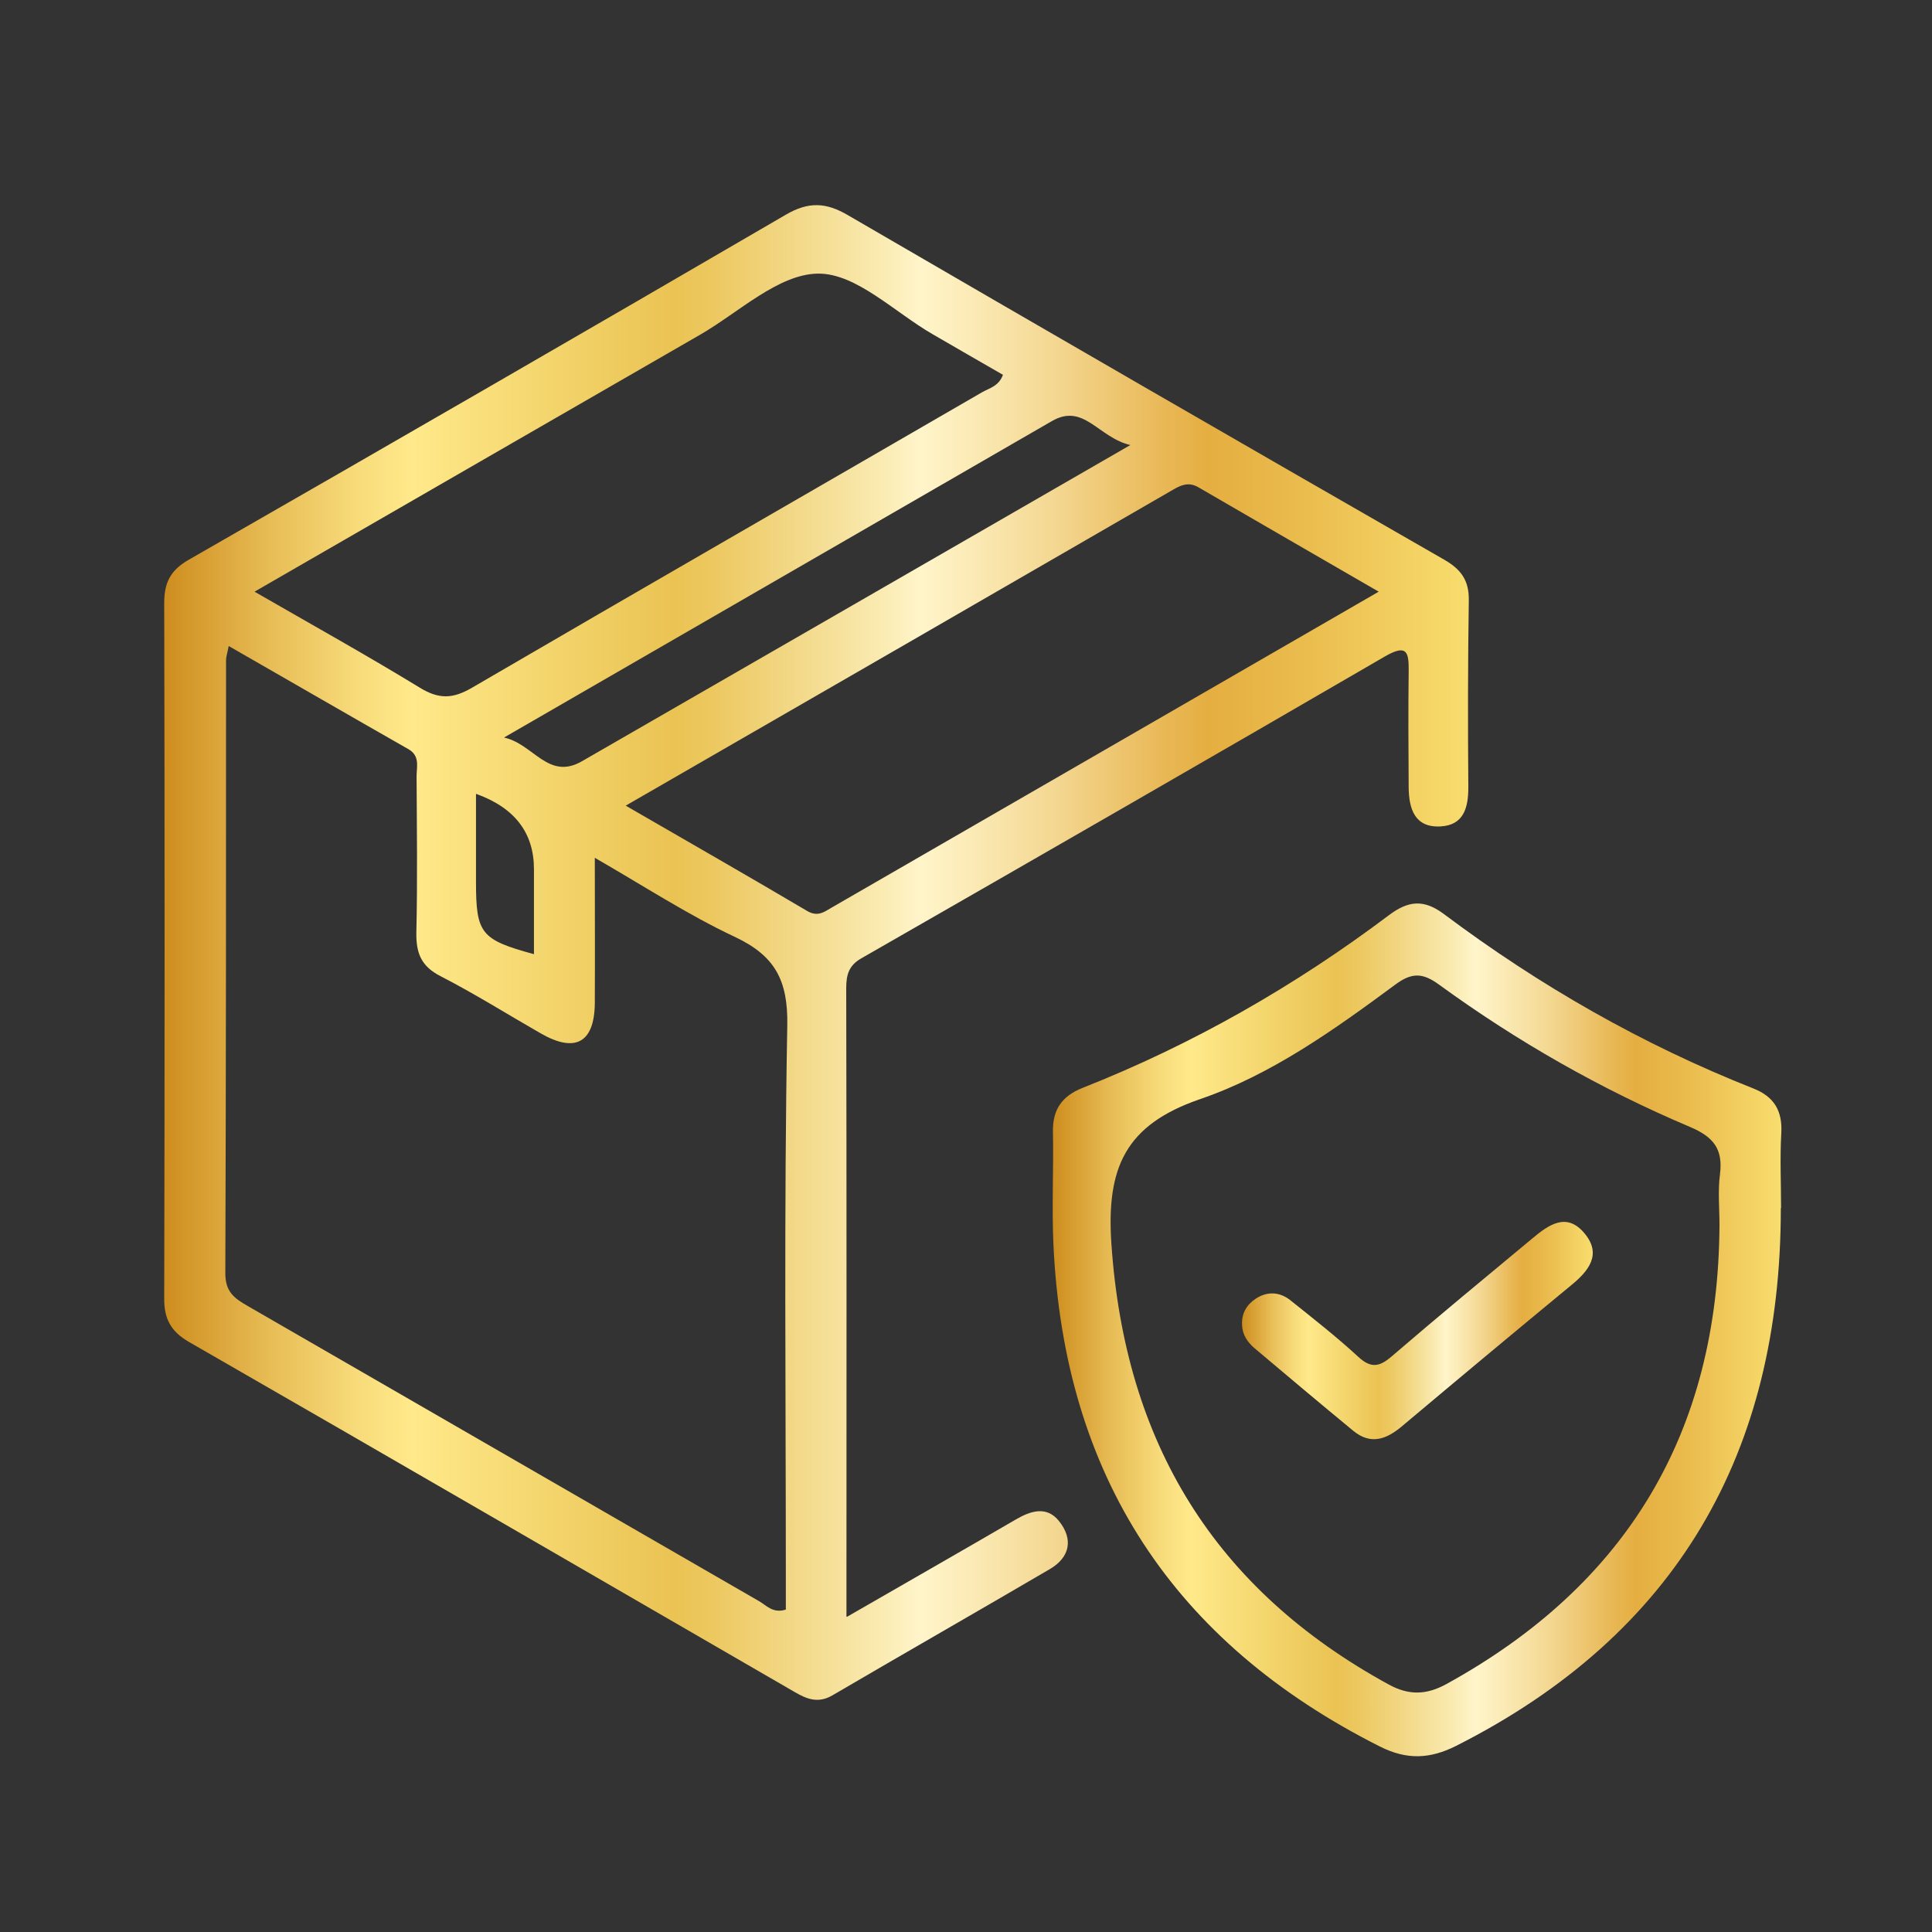
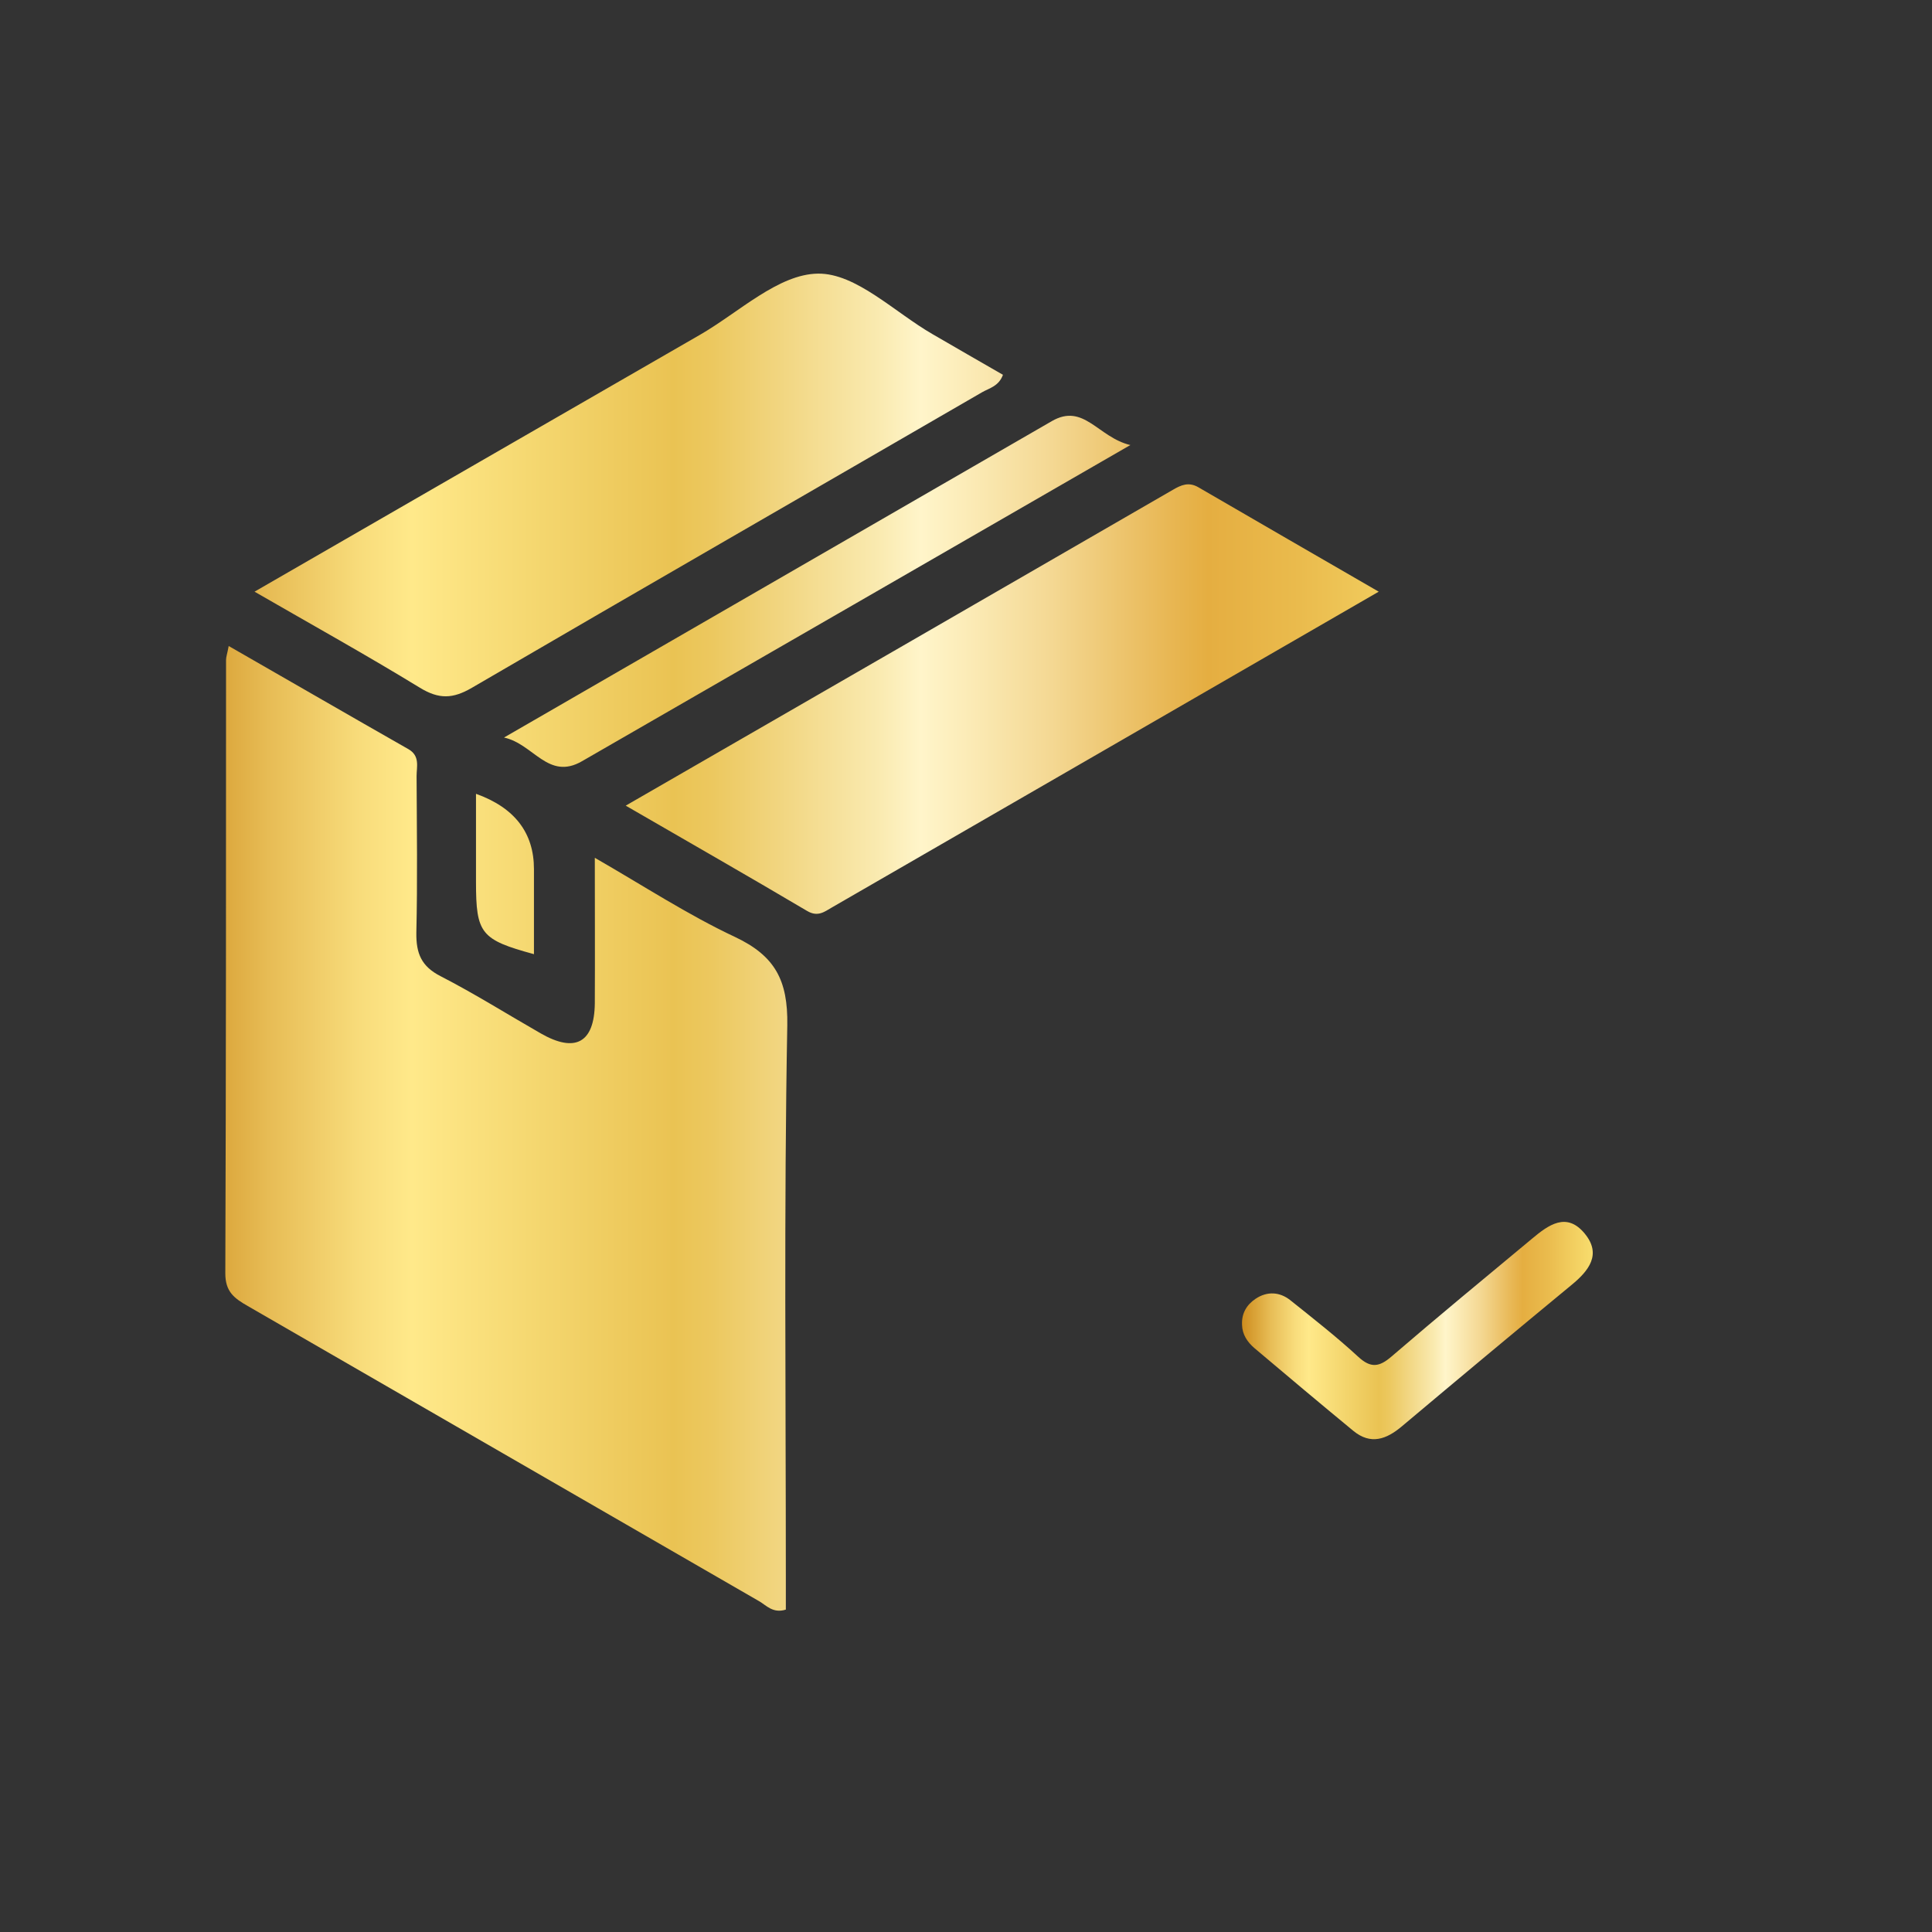
<svg xmlns="http://www.w3.org/2000/svg" xmlns:xlink="http://www.w3.org/1999/xlink" viewBox="0 0 80 80" data-name="Capa 1" id="Capa_1">
  <rect x="0" y="0" width="80" height="80" fill="#333333" stroke="none" />
  <defs>
    <style>
      .cls-1 {
        fill: url(#_Безымянный_градиент_632-3);
      }

      .cls-1, .cls-2, .cls-3 {
        stroke-width: 0px;
      }

      .cls-2 {
        fill: url(#_Безымянный_градиент_632);
      }

      .cls-3 {
        fill: url(#_Безымянный_градиент_632-2);
      }
    </style>
    <linearGradient gradientUnits="userSpaceOnUse" y2="39.44" x2="60.83" y1="39.44" x1="6.8" data-name="Безымянный градиент 632" id="_Безымянный_градиент_632">
      <stop stop-color="#ce8d1e" offset="0" />
      <stop stop-color="#e7bc55" offset=".08" />
      <stop stop-color="#f8dc7b" offset=".15" />
      <stop stop-color="#ffe98a" offset=".19" />
      <stop stop-color="#f4d66e" offset=".29" />
      <stop stop-color="#eac353" offset=".39" />
      <stop stop-color="#ecc85f" offset=".42" />
      <stop stop-color="#f1d57f" offset=".47" />
      <stop stop-color="#faebb2" offset=".55" />
      <stop stop-color="#fff5ca" offset=".58" />
      <stop stop-color="#fcedba" offset=".61" />
      <stop stop-color="#f4d893" offset=".68" />
      <stop stop-color="#e8b754" offset=".77" />
      <stop stop-color="#e5ae41" offset=".8" />
      <stop stop-color="#eabb4d" offset=".87" />
      <stop stop-color="#f8dd6e" offset="1" />
      <stop stop-color="#f9df70" offset="1" />
    </linearGradient>
    <linearGradient xlink:href="#_Безымянный_градиент_632" y2="55.07" x2="73.76" y1="55.07" x1="43.59" data-name="Безымянный градиент 632" id="_Безымянный_градиент_632-2" />
    <linearGradient xlink:href="#_Безымянный_градиент_632" y2="55.09" x2="65.95" y1="55.09" x1="51.43" data-name="Безымянный градиент 632" id="_Безымянный_градиент_632-3" />
  </defs>
-   <path d="M35.07,66.95c2.48-1.43,4.74-2.72,6.99-4.03.62-.36,1.27-.57,1.78.05.61.75.48,1.51-.38,2.01-2.99,1.75-6,3.47-8.99,5.22-.6.35-1.07.15-1.57-.14-8.35-4.83-16.7-9.68-25.07-14.49-.75-.43-1.04-.96-1.03-1.81.02-9.6.02-19.2,0-28.8,0-.85.27-1.36,1.03-1.79,8.25-4.73,16.49-9.49,24.71-14.28.94-.55,1.67-.51,2.57.02,8.22,4.78,16.46,9.54,24.7,14.27.69.4,1.02.85,1.01,1.67-.04,2.59-.04,5.18-.02,7.76,0,.85-.2,1.56-1.15,1.61-1.07.06-1.31-.73-1.32-1.61-.01-1.6-.02-3.2,0-4.8.01-.8-.06-1.16-.98-.63-7.21,4.19-14.44,8.35-21.68,12.5-.53.3-.63.69-.63,1.25.02,8.56.01,17.13.01,26.01ZM32.54,66.65v-1.34c0-7.62-.08-15.24.06-22.86.03-1.86-.51-2.87-2.16-3.65-1.96-.92-3.79-2.12-5.81-3.28,0,2.18.01,4.11,0,6.03-.02,1.63-.81,2.06-2.24,1.24-1.38-.79-2.73-1.64-4.15-2.37-.8-.41-1.01-.95-1-1.79.05-2.16.02-4.33.01-6.49,0-.39.15-.84-.34-1.12-2.46-1.4-4.91-2.82-7.44-4.27-.06.32-.11.45-.11.58,0,8.47,0,16.93-.03,25.4,0,.76.37,1.03.93,1.35,7.06,4.07,14.11,8.15,21.17,12.22.3.17.57.52,1.11.35ZM10.54,24.5c2.41,1.39,4.66,2.64,6.85,3.98.79.48,1.36.46,2.15,0,7.03-4.1,14.09-8.16,21.13-12.24.3-.17.69-.25.86-.72-.98-.56-1.94-1.12-2.91-1.68-1.58-.91-3.17-2.53-4.75-2.51-1.64.02-3.27,1.6-4.88,2.53-6.08,3.5-12.15,7.01-18.45,10.64ZM25.91,33.36c2.59,1.5,5.06,2.91,7.51,4.36.44.26.71.04,1.02-.14,7.51-4.33,15.01-8.67,22.65-13.08-2.56-1.48-5.02-2.9-7.48-4.33-.39-.22-.7-.09-1.04.11-7.49,4.33-14.99,8.66-22.66,13.08ZM46.81,18.43c-1.35-.32-1.93-1.76-3.26-.99-7.5,4.33-14.99,8.66-22.68,13.1,1.22.26,1.83,1.79,3.23.98,7.47-4.3,14.93-8.61,22.72-13.1ZM19.71,32.87c0,1.25,0,2.45,0,3.65,0,2.14.2,2.39,2.4,2.99,0-1.18,0-2.35,0-3.52q0-2.26-2.4-3.12Z" class="cls-2" />
-   <path d="M73.74,50.03c0,10.12-4.3,17.64-13.44,22.26-1.09.55-2.05.59-3.16.03-8.56-4.31-13.08-11.22-13.52-20.79-.07-1.55.01-3.11-.02-4.66-.02-.92.37-1.48,1.22-1.82,4.56-1.8,8.78-4.21,12.7-7.16.79-.59,1.43-.67,2.27-.04,3.95,2.96,8.21,5.4,12.81,7.22.86.34,1.21.92,1.16,1.85-.06,1.03-.01,2.07-.01,3.1ZM71.2,50.74c0-.71-.07-1.42.02-2.11.13-1.04-.25-1.55-1.25-1.97-3.68-1.56-7.14-3.53-10.37-5.88-.68-.5-1.13-.52-1.81-.02-2.53,1.87-5.14,3.74-8.09,4.75-3.12,1.07-3.89,2.86-3.68,5.99.56,8.23,4.26,14.31,11.5,18.26.83.45,1.55.42,2.36-.02,7.5-4.12,11.27-10.44,11.32-18.99Z" class="cls-3" />
+   <path d="M35.07,66.95ZM32.54,66.65v-1.34c0-7.62-.08-15.24.06-22.86.03-1.86-.51-2.87-2.16-3.65-1.96-.92-3.79-2.12-5.81-3.28,0,2.18.01,4.11,0,6.03-.02,1.63-.81,2.06-2.24,1.24-1.38-.79-2.73-1.64-4.15-2.37-.8-.41-1.01-.95-1-1.79.05-2.16.02-4.33.01-6.49,0-.39.15-.84-.34-1.12-2.46-1.4-4.91-2.82-7.44-4.27-.06.32-.11.45-.11.58,0,8.47,0,16.93-.03,25.4,0,.76.37,1.03.93,1.35,7.06,4.07,14.11,8.15,21.17,12.22.3.17.57.52,1.11.35ZM10.54,24.5c2.41,1.39,4.66,2.64,6.85,3.98.79.48,1.36.46,2.15,0,7.03-4.1,14.09-8.16,21.13-12.24.3-.17.69-.25.86-.72-.98-.56-1.94-1.12-2.91-1.68-1.58-.91-3.17-2.53-4.75-2.51-1.64.02-3.27,1.6-4.88,2.53-6.08,3.5-12.15,7.01-18.45,10.64ZM25.91,33.36c2.59,1.5,5.06,2.91,7.51,4.36.44.26.71.04,1.02-.14,7.51-4.33,15.01-8.67,22.65-13.08-2.56-1.48-5.02-2.9-7.48-4.33-.39-.22-.7-.09-1.04.11-7.49,4.33-14.99,8.66-22.66,13.08ZM46.81,18.43c-1.35-.32-1.93-1.76-3.26-.99-7.5,4.33-14.99,8.66-22.68,13.1,1.22.26,1.83,1.79,3.23.98,7.47-4.3,14.93-8.61,22.72-13.1ZM19.71,32.87c0,1.25,0,2.45,0,3.65,0,2.14.2,2.39,2.4,2.99,0-1.18,0-2.35,0-3.52q0-2.26-2.4-3.12Z" class="cls-2" />
  <path d="M51.43,54.85c-.02-.47.19-.82.56-1.07.48-.32,1-.29,1.44.06.95.76,1.91,1.51,2.81,2.34.52.48.87.43,1.38-.01,1.92-1.65,3.87-3.26,5.82-4.88.68-.57,1.43-1.12,2.18-.21.71.86.17,1.54-.55,2.13-2.35,1.94-4.69,3.89-7.02,5.85-.64.54-1.29.78-2.01.19-1.37-1.13-2.74-2.28-4.1-3.43-.29-.25-.5-.56-.51-.96Z" class="cls-1" />
</svg>